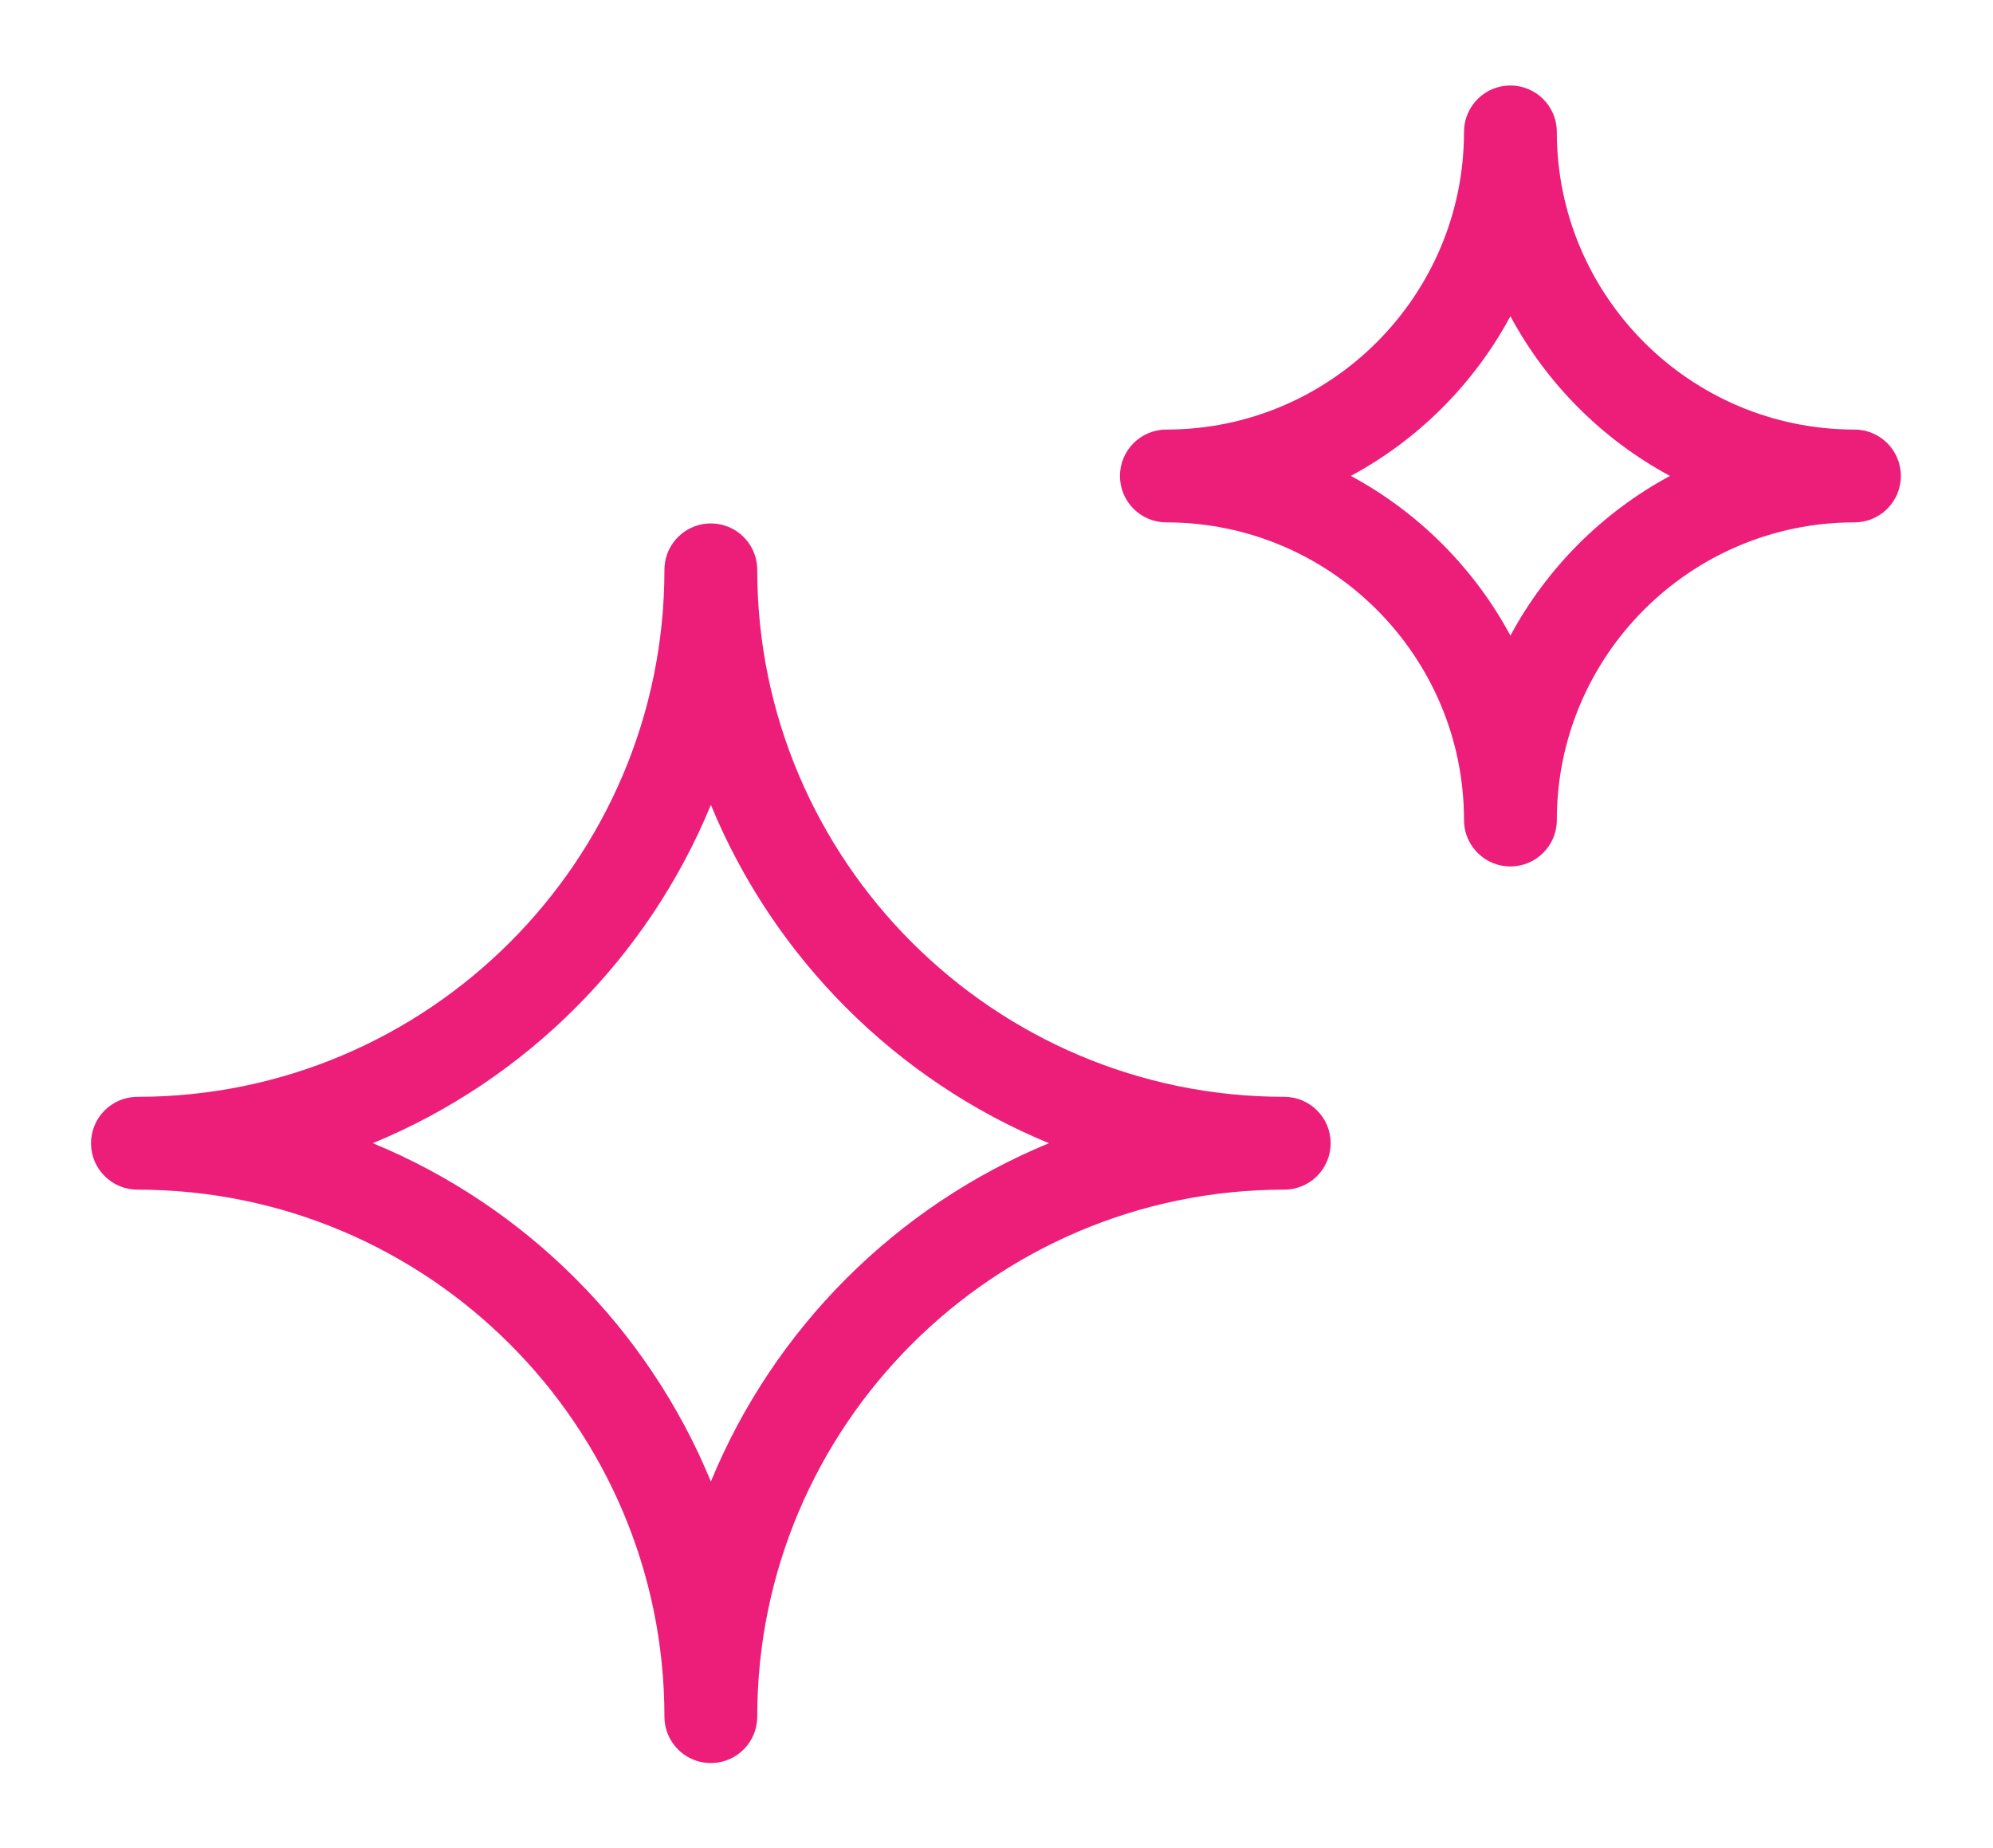
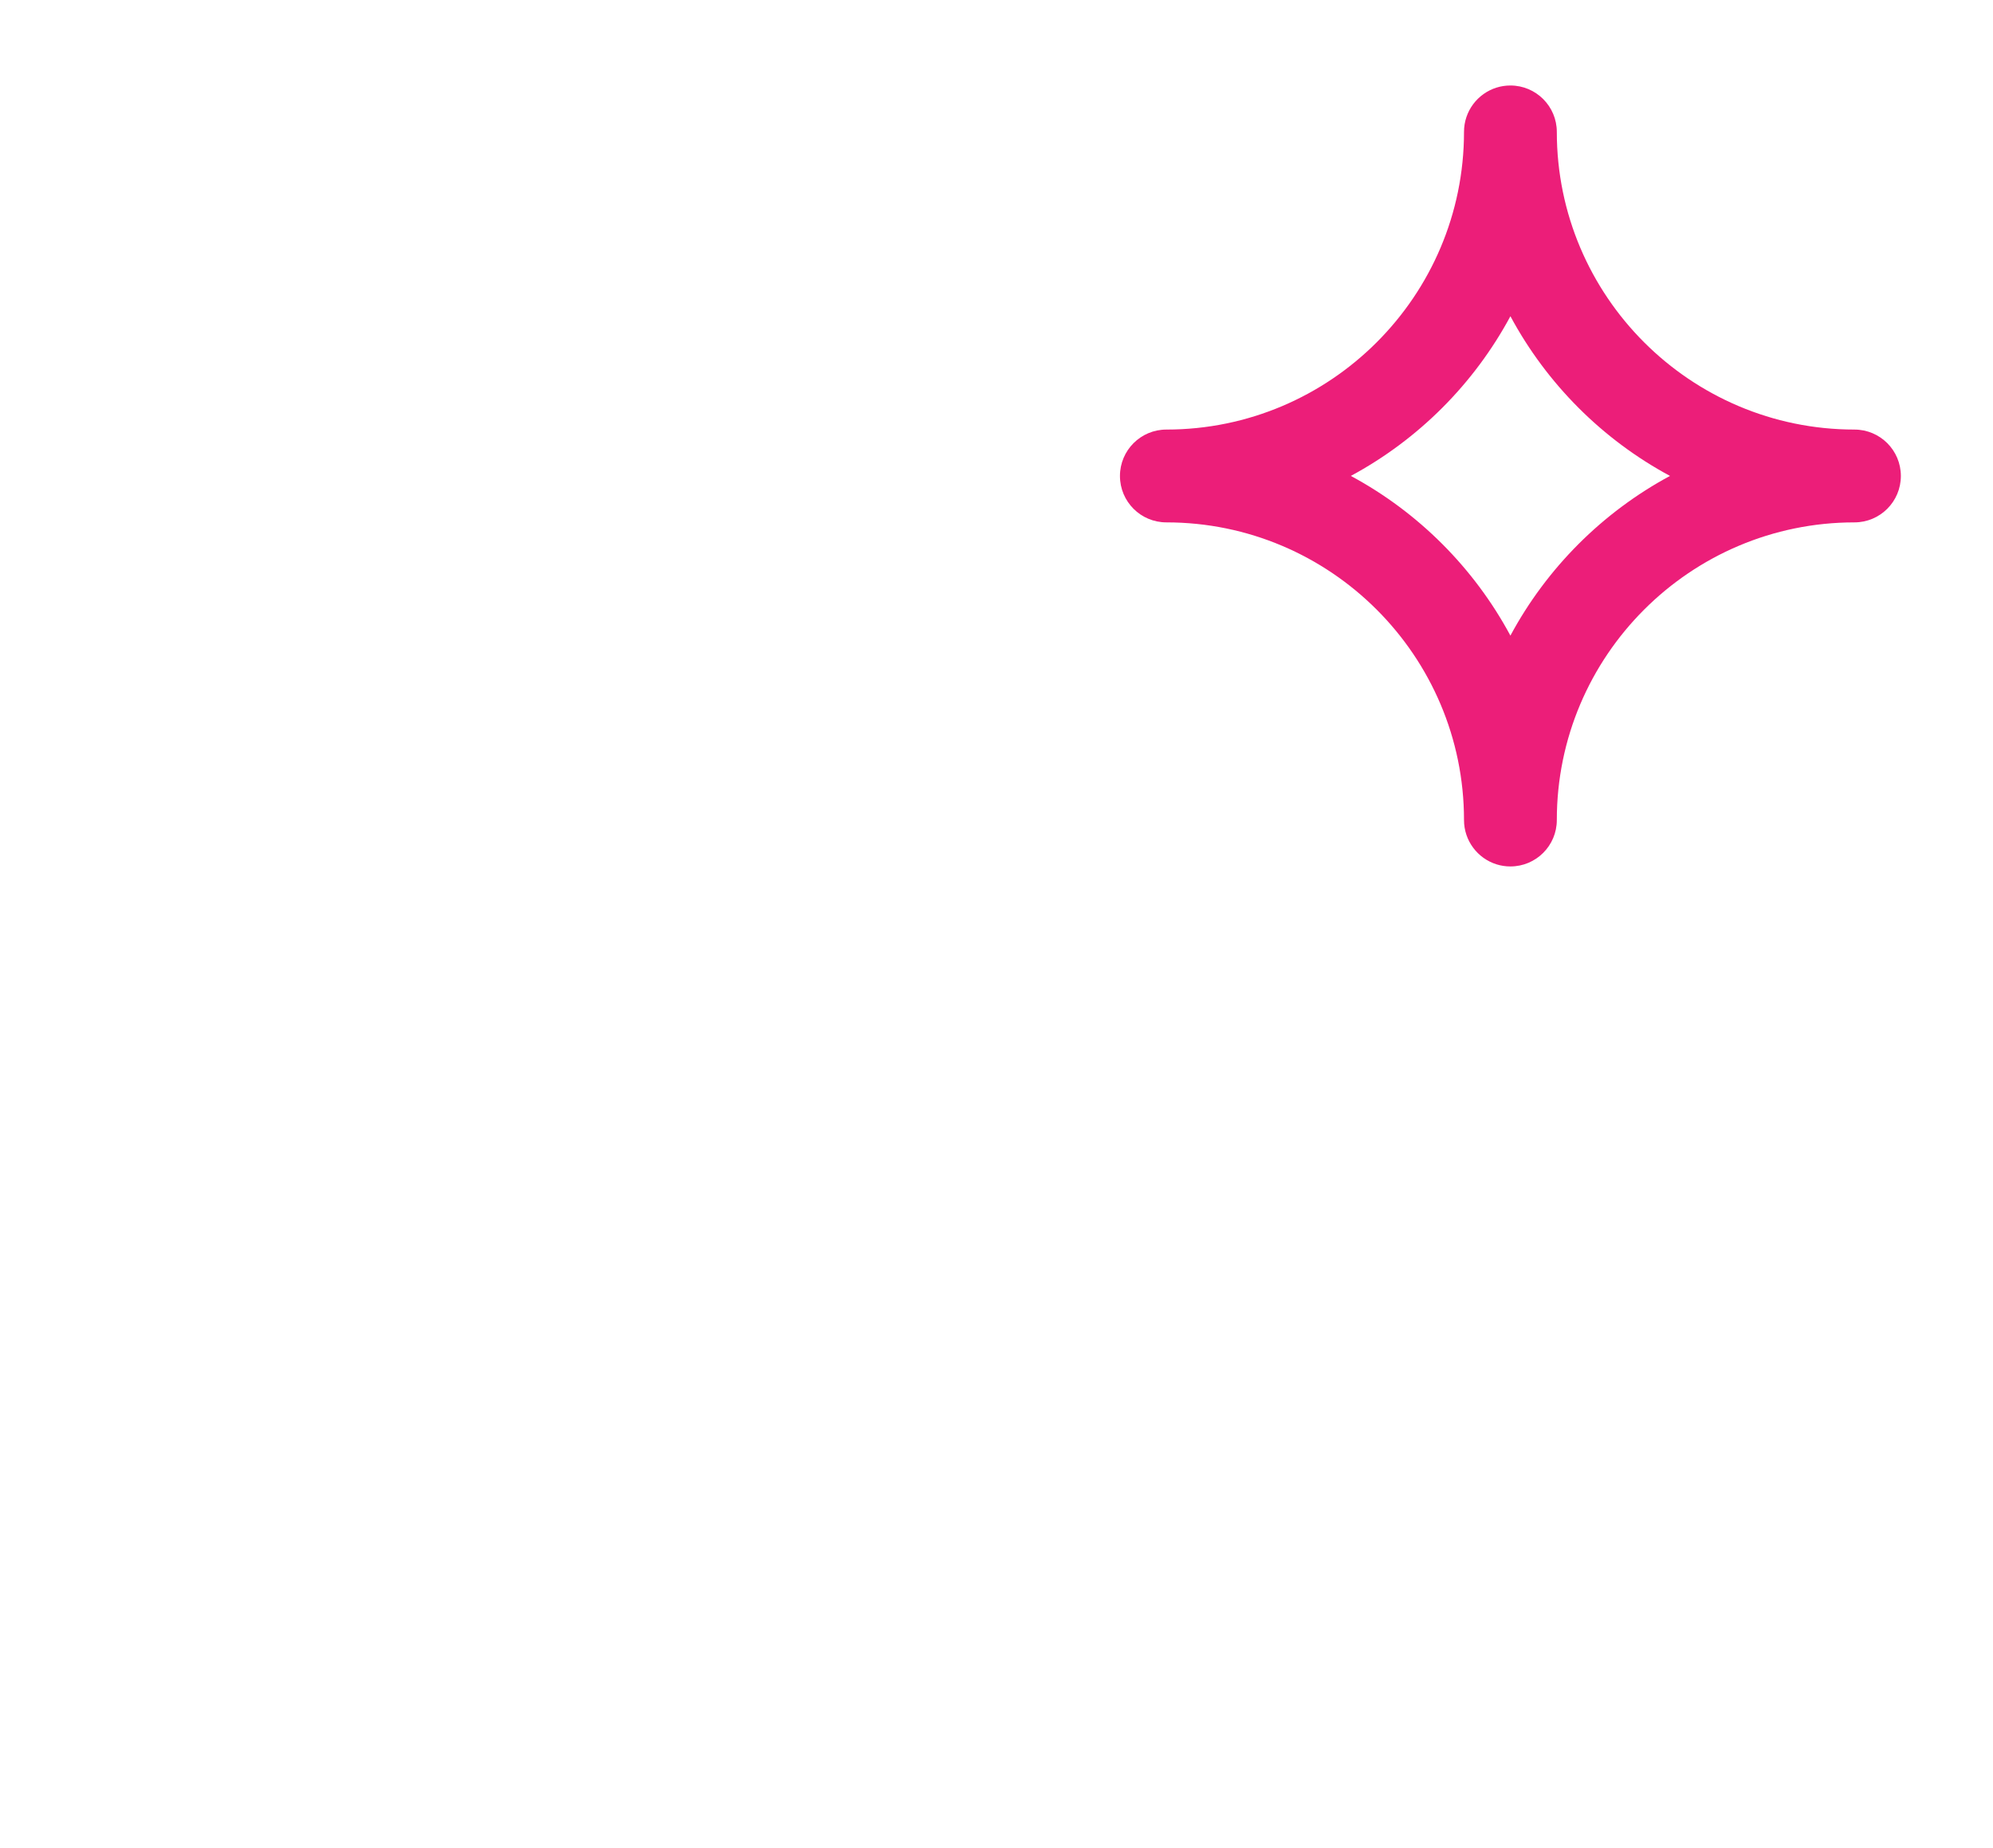
<svg xmlns="http://www.w3.org/2000/svg" id="Layer_1" data-name="Layer 1" viewBox="0 0 411 381">
  <defs>
    <style>
      .cls-1 {
        fill: #ec1e79;
        stroke-width: 0px;
      }
    </style>
  </defs>
  <path class="cls-1" d="M382.43,88.58c-33.85,0-61.38-27.54-61.38-61.38,0-5.28-4.28-9.57-9.57-9.57-.99,0-1.95.15-2.85.43-3.89,1.21-6.72,4.84-6.72,9.14,0,33.85-27.54,61.38-61.38,61.38-5.28,0-9.57,4.28-9.57,9.57s4.28,9.57,9.57,9.57c33.85,0,61.38,27.54,61.38,61.38,0,4.29,2.83,7.93,6.72,9.14.9.28,1.85.43,2.85.43,5.28,0,9.57-4.28,9.57-9.57,0-33.85,27.54-61.38,61.38-61.38,5.28,0,9.57-4.28,9.57-9.57s-4.28-9.57-9.57-9.57ZM311.48,131.07c-7.5-13.94-18.97-25.43-32.91-32.93,13.93-7.5,25.41-18.99,32.91-32.93,7.5,13.94,18.97,25.43,32.91,32.93-13.93,7.5-25.41,18.99-32.91,32.93Z" />
-   <path class="cls-1" d="M264.84,226.18c-59.92,0-108.67-48.74-108.68-108.66,0,0,0,0,0-.01,0-4.29-2.83-7.93-6.72-9.14-.9-.28-1.85-.43-2.85-.43s-1.95.15-2.85.43c-3.89,1.21-6.72,4.84-6.72,9.14,0,0,0,0,0,.01,0,59.92-48.76,108.66-108.68,108.66-5.28,0-9.57,4.28-9.57,9.57s4.28,9.57,9.57,9.57c59.92,0,108.67,48.74,108.68,108.66,0,0,0,0,0,.01,0,4.29,2.83,7.93,6.72,9.14.9.28,1.85.43,2.85.43s1.95-.15,2.85-.43c3.89-1.21,6.72-4.84,6.72-9.14,0,0,0,0,0-.01,0-59.92,48.76-108.66,108.68-108.66,5.28,0,9.57-4.28,9.57-9.57s-4.28-9.57-9.57-9.57ZM146.6,305.51c-12.98-31.53-38.19-56.78-69.72-69.77,31.53-12.99,56.75-38.24,69.72-69.77,12.98,31.53,38.19,56.78,69.72,69.77-31.53,12.99-56.75,38.24-69.72,69.77Z" />
</svg>